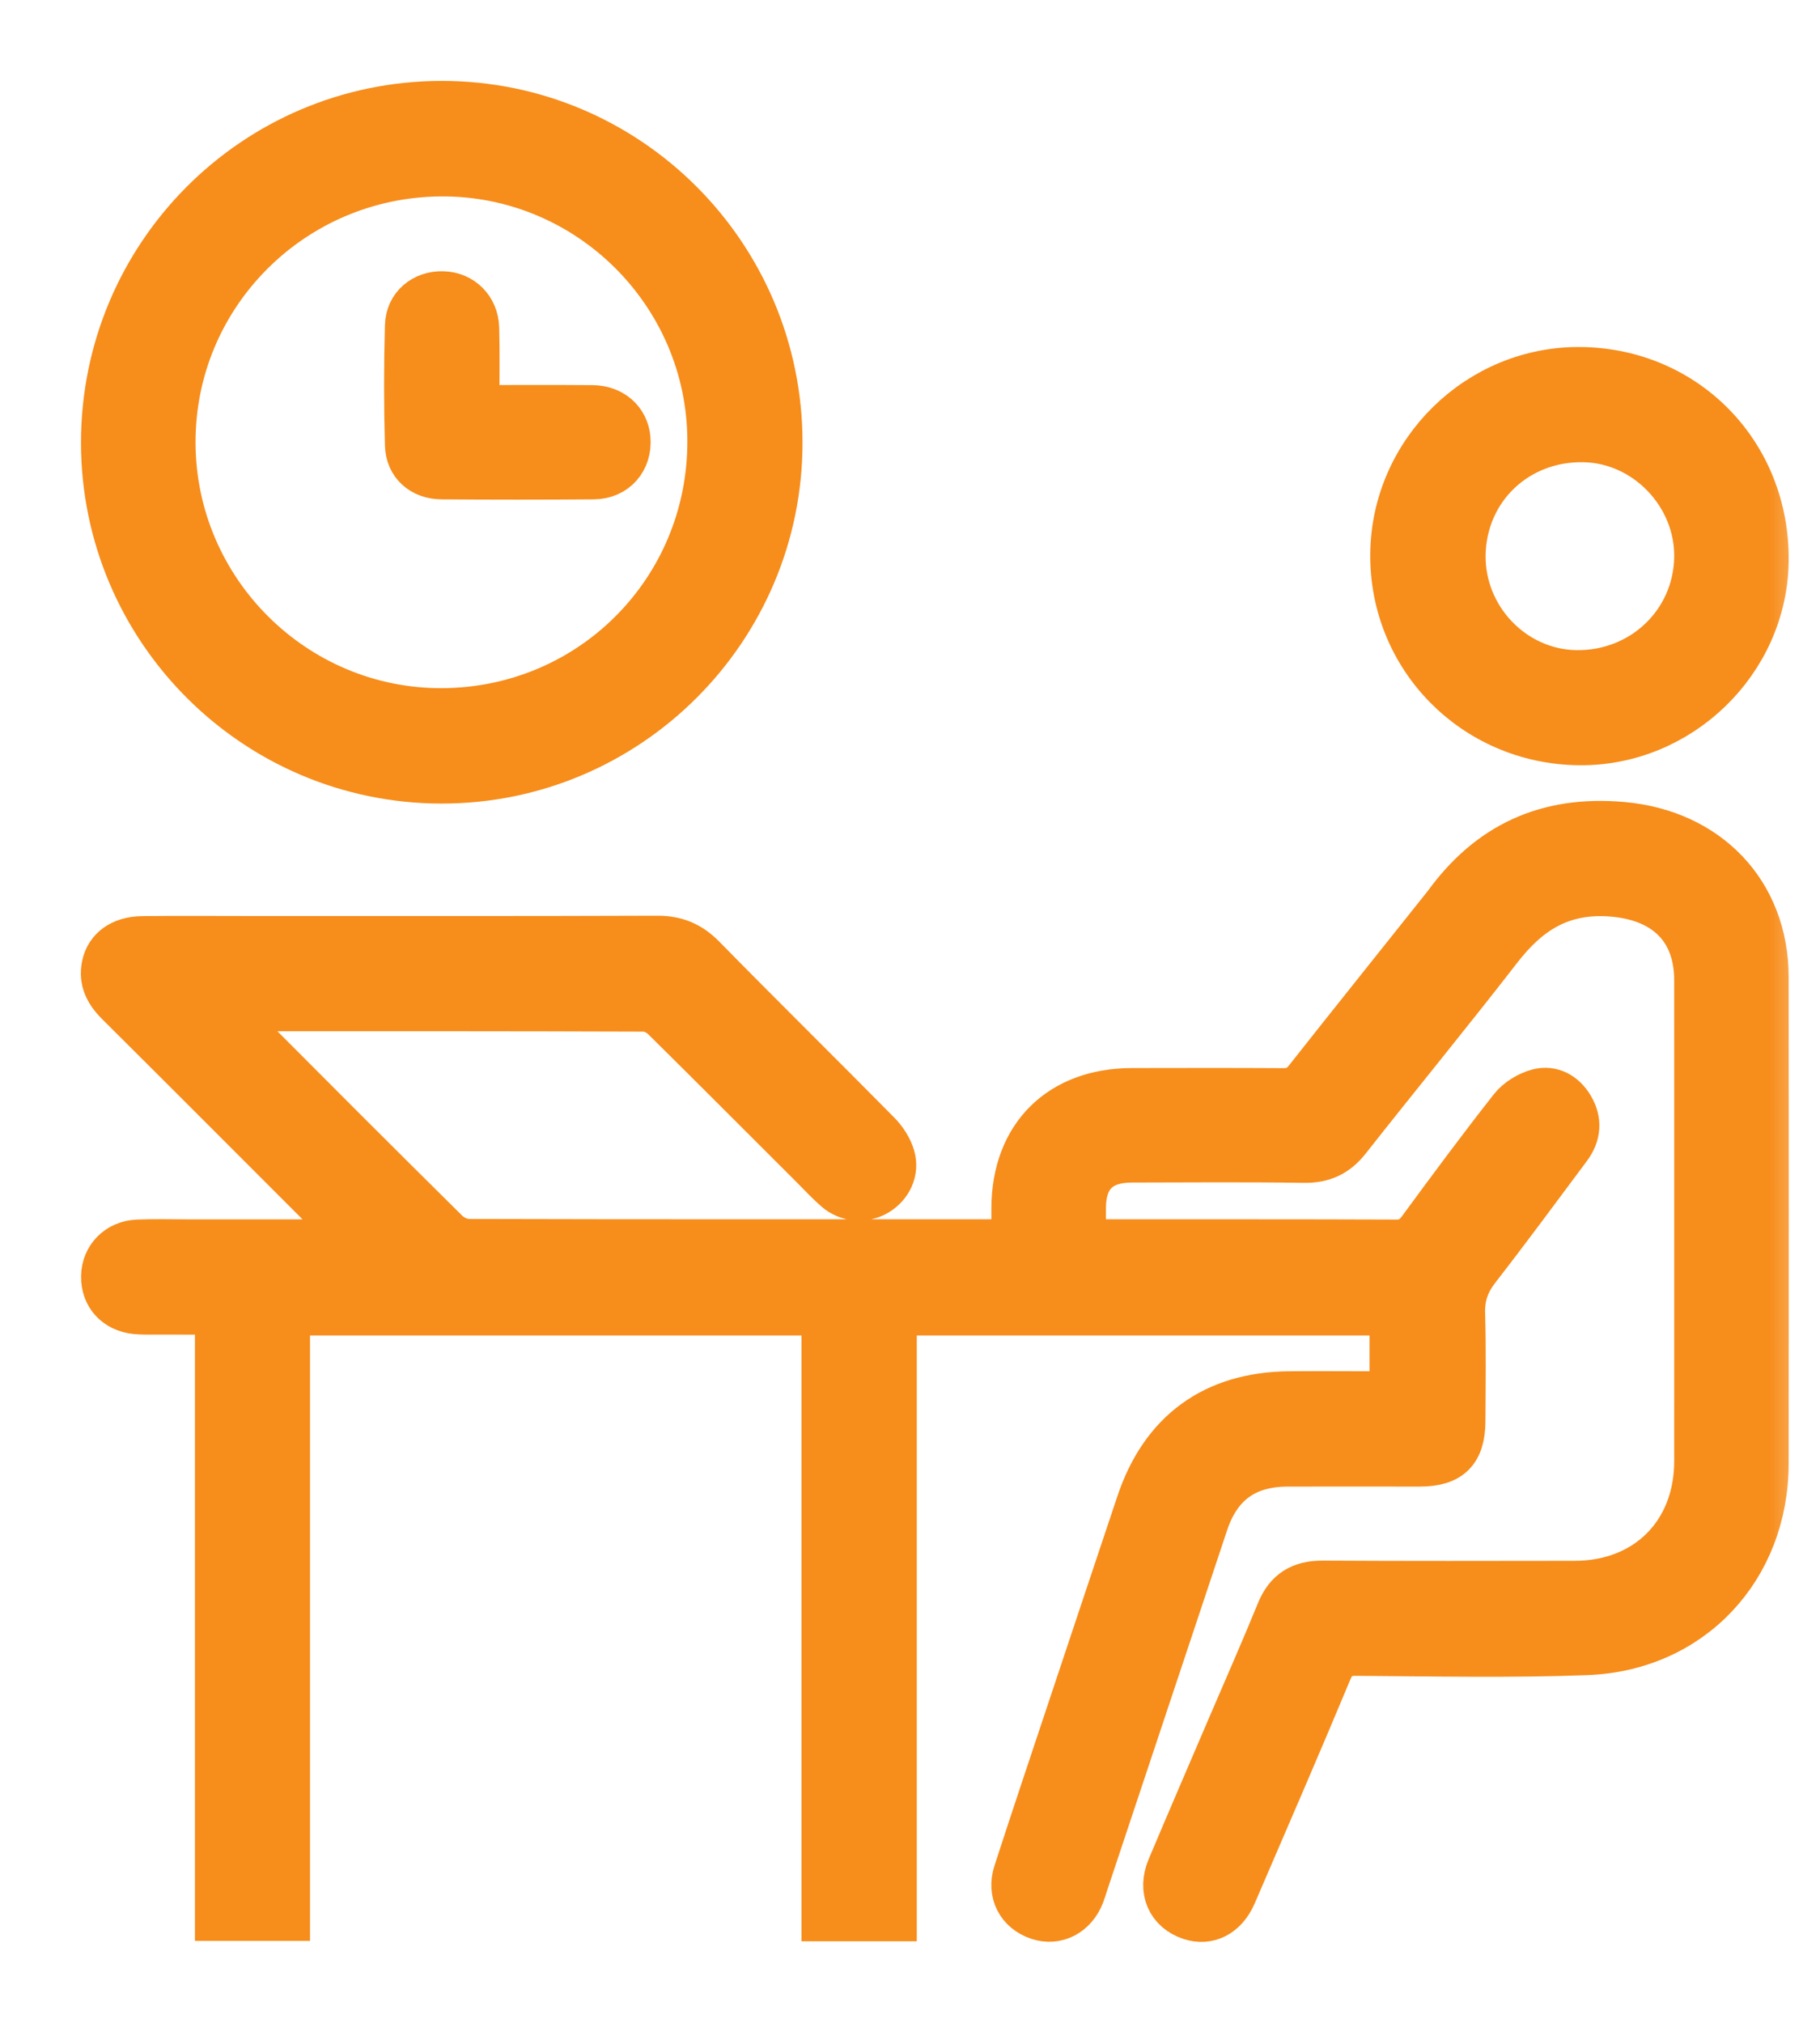
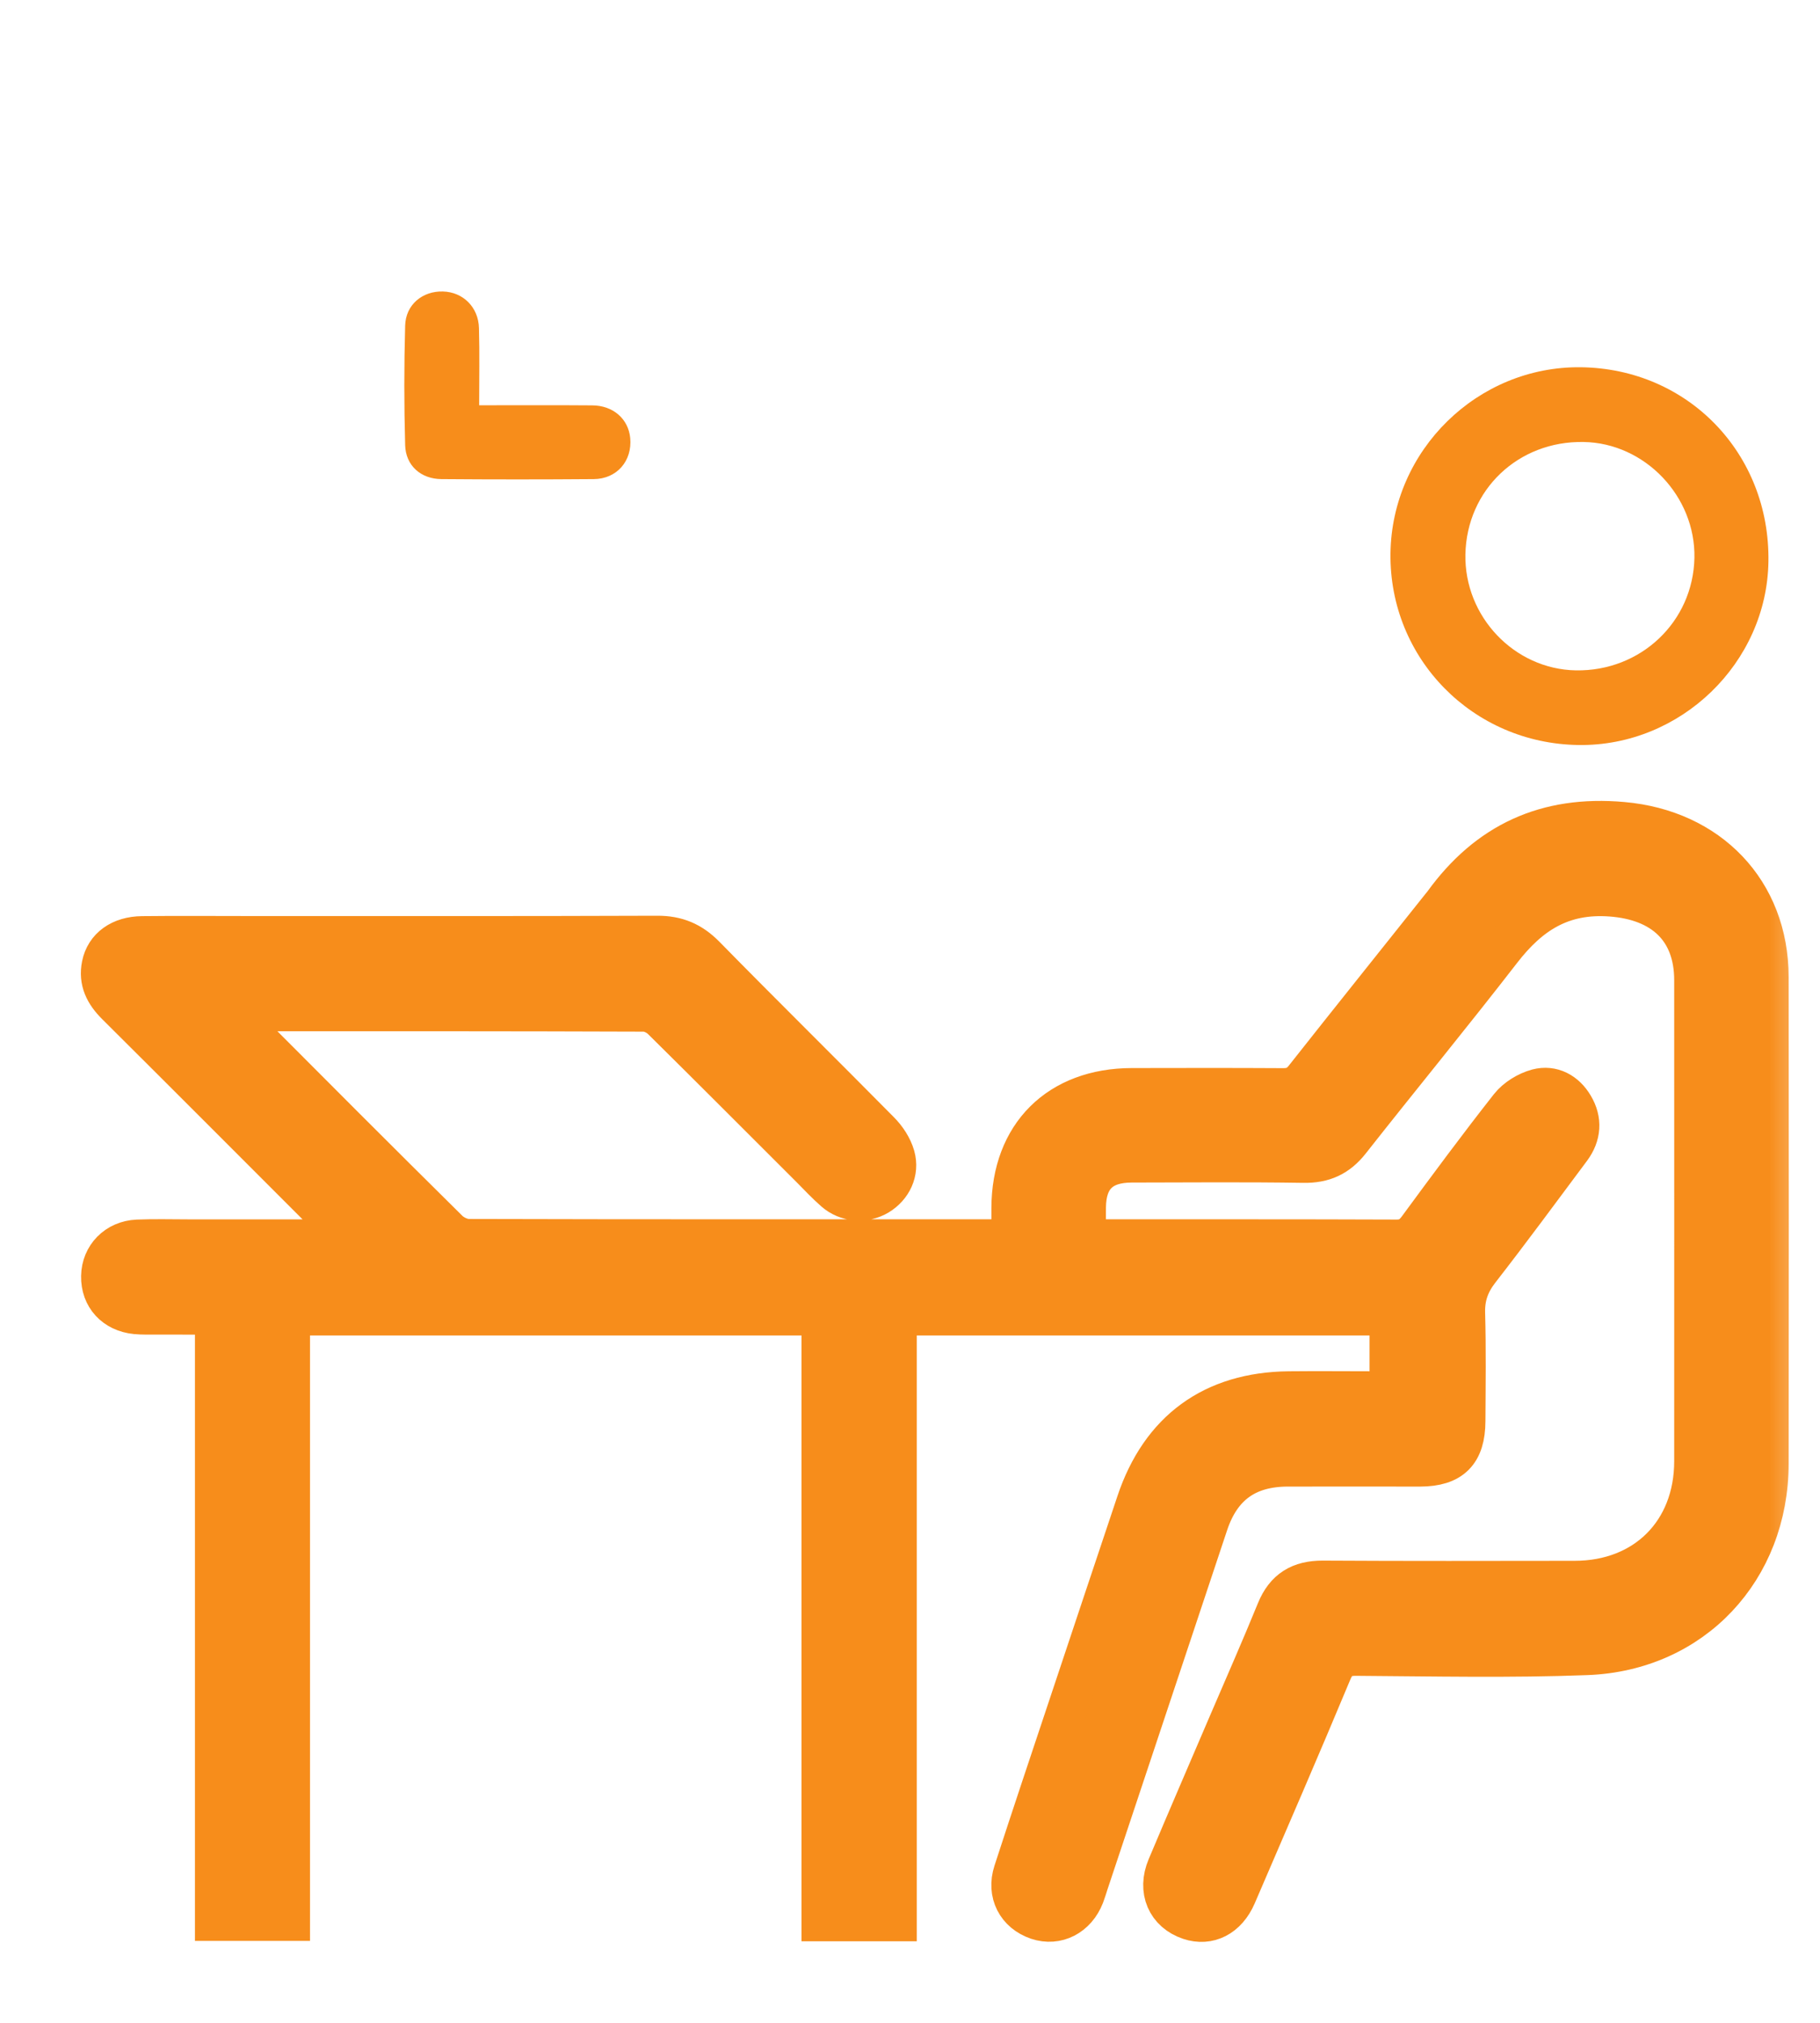
<svg xmlns="http://www.w3.org/2000/svg" width="18" height="20" viewBox="0 0 18 20" fill="none">
  <mask id="path-1-outside-1_343_2932" maskUnits="userSpaceOnUse" x="0" y="0" width="18" height="20" fill="black">
    <rect fill="white" width="18" height="20" />
    <path d="M13.745 13.758C13.745 13.497 13.745 13.254 13.745 13.004C12.121 13.004 10.505 13.004 8.867 13.004C8.867 14.999 8.867 16.993 8.867 18.994C8.611 18.994 8.378 18.994 8.127 18.994C8.127 17 8.127 15.005 8.127 13.004C6.366 13.004 4.624 13.004 2.866 13.004C2.866 15 2.866 16.99 2.866 18.99C2.614 18.99 2.379 18.99 2.128 18.99C2.128 16.997 2.128 15.006 2.128 12.996C1.922 12.996 1.731 12.996 1.54 12.995C1.475 12.995 1.409 12.997 1.344 12.991C1.134 12.97 0.998 12.821 1.002 12.618C1.005 12.421 1.153 12.267 1.36 12.258C1.528 12.251 1.697 12.256 1.866 12.256C2.386 12.256 2.907 12.256 3.467 12.256C3.41 12.196 3.376 12.157 3.34 12.121C2.61 11.391 1.882 10.661 1.15 9.933C1.039 9.822 0.976 9.701 1.008 9.543C1.043 9.369 1.192 9.26 1.407 9.258C1.754 9.254 2.101 9.257 2.448 9.257C3.798 9.257 5.149 9.259 6.499 9.254C6.692 9.253 6.836 9.313 6.972 9.451C7.543 10.033 8.125 10.606 8.698 11.186C8.765 11.253 8.823 11.341 8.849 11.431C8.893 11.587 8.818 11.736 8.686 11.816C8.553 11.896 8.375 11.884 8.254 11.777C8.173 11.706 8.099 11.627 8.023 11.55C7.532 11.06 7.042 10.568 6.548 10.08C6.504 10.037 6.43 10 6.369 10C5.042 9.995 3.715 9.996 2.388 9.996C2.361 9.996 2.334 9.999 2.282 10.003C2.323 10.051 2.35 10.085 2.381 10.116C3.063 10.8 3.745 11.484 4.432 12.163C4.482 12.213 4.567 12.252 4.636 12.252C6.38 12.257 8.125 12.255 9.869 12.255C9.906 12.255 9.944 12.255 10.005 12.255C10.005 12.146 10.005 12.046 10.005 11.945C10.007 11.223 10.47 10.761 11.195 10.76C11.692 10.759 12.189 10.758 12.686 10.761C12.778 10.762 12.841 10.738 12.901 10.663C13.351 10.093 13.806 9.526 14.258 8.958C14.264 8.95 14.27 8.943 14.276 8.936C14.713 8.33 15.293 8.061 16.049 8.129C16.898 8.204 17.489 8.809 17.49 9.661C17.492 11.265 17.492 12.868 17.49 14.472C17.488 15.519 16.741 16.322 15.694 16.362C14.935 16.391 14.175 16.374 13.415 16.369C13.284 16.368 13.221 16.407 13.169 16.532C12.861 17.271 12.542 18.005 12.225 18.741C12.133 18.953 11.954 19.043 11.765 18.98C11.541 18.905 11.447 18.691 11.545 18.459C11.747 17.98 11.953 17.503 12.158 17.025C12.315 16.659 12.476 16.295 12.626 15.927C12.712 15.716 12.857 15.629 13.083 15.63C13.913 15.635 14.743 15.633 15.573 15.632C16.273 15.632 16.758 15.147 16.758 14.447C16.759 12.863 16.758 11.277 16.758 9.692C16.758 9.183 16.443 8.9 15.933 8.862C15.447 8.826 15.127 9.035 14.847 9.397C14.356 10.031 13.847 10.65 13.351 11.28C13.23 11.434 13.09 11.498 12.893 11.495C12.326 11.486 11.758 11.491 11.191 11.492C10.889 11.493 10.74 11.641 10.738 11.939C10.737 12.037 10.738 12.134 10.738 12.247C10.797 12.251 10.847 12.255 10.896 12.255C11.867 12.256 12.838 12.254 13.808 12.258C13.91 12.259 13.969 12.222 14.027 12.143C14.324 11.739 14.622 11.336 14.932 10.942C14.996 10.861 15.104 10.795 15.204 10.768C15.352 10.729 15.483 10.802 15.561 10.935C15.645 11.076 15.635 11.223 15.536 11.357C15.236 11.759 14.939 12.163 14.631 12.559C14.531 12.688 14.484 12.817 14.488 12.982C14.498 13.338 14.493 13.694 14.491 14.05C14.49 14.363 14.354 14.497 14.046 14.498C13.61 14.498 13.174 14.497 12.738 14.498C12.333 14.498 12.075 14.683 11.947 15.065C11.552 16.251 11.157 17.437 10.762 18.622C10.749 18.662 10.737 18.703 10.722 18.742C10.643 18.945 10.452 19.043 10.261 18.979C10.058 18.91 9.957 18.72 10.026 18.507C10.207 17.95 10.393 17.395 10.578 16.841C10.798 16.179 11.02 15.518 11.241 14.856C11.479 14.144 11.995 13.766 12.747 13.758C13.028 13.755 13.309 13.758 13.591 13.758C13.641 13.758 13.691 13.758 13.745 13.758Z" />
-     <path d="M7.737 4.373C7.739 6.233 6.224 7.748 4.364 7.745C2.509 7.742 1.003 6.235 1.001 4.379C1 2.514 2.504 1.003 4.365 1C6.224 0.997 7.735 2.509 7.737 4.373ZM4.373 7.004C5.837 6.997 7.002 5.823 6.998 4.358C6.995 2.909 5.805 1.731 4.357 1.742C2.9 1.754 1.728 2.932 1.734 4.381C1.739 5.83 2.926 7.01 4.373 7.004Z" />
+     <path d="M7.737 4.373C7.739 6.233 6.224 7.748 4.364 7.745C1 2.514 2.504 1.003 4.365 1C6.224 0.997 7.735 2.509 7.737 4.373ZM4.373 7.004C5.837 6.997 7.002 5.823 6.998 4.358C6.995 2.909 5.805 1.731 4.357 1.742C2.9 1.754 1.728 2.932 1.734 4.381C1.739 5.83 2.926 7.01 4.373 7.004Z" />
    <path d="M15.612 7.366C14.566 7.352 13.74 6.512 13.752 5.473C13.764 4.451 14.614 3.619 15.634 3.631C16.694 3.644 17.506 4.483 17.49 5.552C17.475 6.555 16.622 7.38 15.612 7.366ZM14.493 5.481C14.481 6.096 14.977 6.617 15.585 6.628C16.227 6.639 16.745 6.148 16.758 5.516C16.77 4.906 16.267 4.38 15.662 4.37C15.015 4.358 14.506 4.843 14.493 5.481Z" />
    <path d="M4.739 4.007C5.127 4.007 5.492 4.005 5.857 4.008C6.064 4.009 6.215 4.142 6.233 4.331C6.254 4.557 6.101 4.736 5.871 4.737C5.369 4.741 4.868 4.741 4.367 4.737C4.163 4.736 4.012 4.604 4.007 4.4C3.996 4.007 3.996 3.613 4.007 3.22C4.012 3.012 4.179 2.876 4.381 2.882C4.578 2.887 4.732 3.036 4.737 3.244C4.744 3.491 4.739 3.739 4.739 4.007Z" />
  </mask>
  <path d="M13.745 13.758C13.745 13.497 13.745 13.254 13.745 13.004C12.121 13.004 10.505 13.004 8.867 13.004C8.867 14.999 8.867 16.993 8.867 18.994C8.611 18.994 8.378 18.994 8.127 18.994C8.127 17 8.127 15.005 8.127 13.004C6.366 13.004 4.624 13.004 2.866 13.004C2.866 15 2.866 16.99 2.866 18.99C2.614 18.99 2.379 18.99 2.128 18.99C2.128 16.997 2.128 15.006 2.128 12.996C1.922 12.996 1.731 12.996 1.54 12.995C1.475 12.995 1.409 12.997 1.344 12.991C1.134 12.97 0.998 12.821 1.002 12.618C1.005 12.421 1.153 12.267 1.36 12.258C1.528 12.251 1.697 12.256 1.866 12.256C2.386 12.256 2.907 12.256 3.467 12.256C3.41 12.196 3.376 12.157 3.34 12.121C2.61 11.391 1.882 10.661 1.15 9.933C1.039 9.822 0.976 9.701 1.008 9.543C1.043 9.369 1.192 9.26 1.407 9.258C1.754 9.254 2.101 9.257 2.448 9.257C3.798 9.257 5.149 9.259 6.499 9.254C6.692 9.253 6.836 9.313 6.972 9.451C7.543 10.033 8.125 10.606 8.698 11.186C8.765 11.253 8.823 11.341 8.849 11.431C8.893 11.587 8.818 11.736 8.686 11.816C8.553 11.896 8.375 11.884 8.254 11.777C8.173 11.706 8.099 11.627 8.023 11.55C7.532 11.06 7.042 10.568 6.548 10.08C6.504 10.037 6.43 10 6.369 10C5.042 9.995 3.715 9.996 2.388 9.996C2.361 9.996 2.334 9.999 2.282 10.003C2.323 10.051 2.35 10.085 2.381 10.116C3.063 10.8 3.745 11.484 4.432 12.163C4.482 12.213 4.567 12.252 4.636 12.252C6.38 12.257 8.125 12.255 9.869 12.255C9.906 12.255 9.944 12.255 10.005 12.255C10.005 12.146 10.005 12.046 10.005 11.945C10.007 11.223 10.47 10.761 11.195 10.76C11.692 10.759 12.189 10.758 12.686 10.761C12.778 10.762 12.841 10.738 12.901 10.663C13.351 10.093 13.806 9.526 14.258 8.958C14.264 8.95 14.27 8.943 14.276 8.936C14.713 8.33 15.293 8.061 16.049 8.129C16.898 8.204 17.489 8.809 17.49 9.661C17.492 11.265 17.492 12.868 17.49 14.472C17.488 15.519 16.741 16.322 15.694 16.362C14.935 16.391 14.175 16.374 13.415 16.369C13.284 16.368 13.221 16.407 13.169 16.532C12.861 17.271 12.542 18.005 12.225 18.741C12.133 18.953 11.954 19.043 11.765 18.98C11.541 18.905 11.447 18.691 11.545 18.459C11.747 17.98 11.953 17.503 12.158 17.025C12.315 16.659 12.476 16.295 12.626 15.927C12.712 15.716 12.857 15.629 13.083 15.63C13.913 15.635 14.743 15.633 15.573 15.632C16.273 15.632 16.758 15.147 16.758 14.447C16.759 12.863 16.758 11.277 16.758 9.692C16.758 9.183 16.443 8.9 15.933 8.862C15.447 8.826 15.127 9.035 14.847 9.397C14.356 10.031 13.847 10.65 13.351 11.28C13.23 11.434 13.09 11.498 12.893 11.495C12.326 11.486 11.758 11.491 11.191 11.492C10.889 11.493 10.74 11.641 10.738 11.939C10.737 12.037 10.738 12.134 10.738 12.247C10.797 12.251 10.847 12.255 10.896 12.255C11.867 12.256 12.838 12.254 13.808 12.258C13.91 12.259 13.969 12.222 14.027 12.143C14.324 11.739 14.622 11.336 14.932 10.942C14.996 10.861 15.104 10.795 15.204 10.768C15.352 10.729 15.483 10.802 15.561 10.935C15.645 11.076 15.635 11.223 15.536 11.357C15.236 11.759 14.939 12.163 14.631 12.559C14.531 12.688 14.484 12.817 14.488 12.982C14.498 13.338 14.493 13.694 14.491 14.05C14.49 14.363 14.354 14.497 14.046 14.498C13.61 14.498 13.174 14.497 12.738 14.498C12.333 14.498 12.075 14.683 11.947 15.065C11.552 16.251 11.157 17.437 10.762 18.622C10.749 18.662 10.737 18.703 10.722 18.742C10.643 18.945 10.452 19.043 10.261 18.979C10.058 18.91 9.957 18.72 10.026 18.507C10.207 17.95 10.393 17.395 10.578 16.841C10.798 16.179 11.02 15.518 11.241 14.856C11.479 14.144 11.995 13.766 12.747 13.758C13.028 13.755 13.309 13.758 13.591 13.758C13.641 13.758 13.691 13.758 13.745 13.758Z" fill="#F78D1B" />
-   <path d="M7.737 4.373C7.739 6.233 6.224 7.748 4.364 7.745C2.509 7.742 1.003 6.235 1.001 4.379C1 2.514 2.504 1.003 4.365 1C6.224 0.997 7.735 2.509 7.737 4.373ZM4.373 7.004C5.837 6.997 7.002 5.823 6.998 4.358C6.995 2.909 5.805 1.731 4.357 1.742C2.9 1.754 1.728 2.932 1.734 4.381C1.739 5.83 2.926 7.01 4.373 7.004Z" fill="#F78D1B" />
  <path d="M15.612 7.366C14.566 7.352 13.74 6.512 13.752 5.473C13.764 4.451 14.614 3.619 15.634 3.631C16.694 3.644 17.506 4.483 17.49 5.552C17.475 6.555 16.622 7.38 15.612 7.366ZM14.493 5.481C14.481 6.096 14.977 6.617 15.585 6.628C16.227 6.639 16.745 6.148 16.758 5.516C16.77 4.906 16.267 4.38 15.662 4.37C15.015 4.358 14.506 4.843 14.493 5.481Z" fill="#F78D1B" />
  <path d="M4.739 4.007C5.127 4.007 5.492 4.005 5.857 4.008C6.064 4.009 6.215 4.142 6.233 4.331C6.254 4.557 6.101 4.736 5.871 4.737C5.369 4.741 4.868 4.741 4.367 4.737C4.163 4.736 4.012 4.604 4.007 4.4C3.996 4.007 3.996 3.613 4.007 3.22C4.012 3.012 4.179 2.876 4.381 2.882C4.578 2.887 4.732 3.036 4.737 3.244C4.744 3.491 4.739 3.739 4.739 4.007Z" fill="#F78D1B" />
  <path d="M13.745 13.758C13.745 13.497 13.745 13.254 13.745 13.004C12.121 13.004 10.505 13.004 8.867 13.004C8.867 14.999 8.867 16.993 8.867 18.994C8.611 18.994 8.378 18.994 8.127 18.994C8.127 17 8.127 15.005 8.127 13.004C6.366 13.004 4.624 13.004 2.866 13.004C2.866 15 2.866 16.99 2.866 18.99C2.614 18.99 2.379 18.99 2.128 18.99C2.128 16.997 2.128 15.006 2.128 12.996C1.922 12.996 1.731 12.996 1.54 12.995C1.475 12.995 1.409 12.997 1.344 12.991C1.134 12.97 0.998 12.821 1.002 12.618C1.005 12.421 1.153 12.267 1.36 12.258C1.528 12.251 1.697 12.256 1.866 12.256C2.386 12.256 2.907 12.256 3.467 12.256C3.41 12.196 3.376 12.157 3.34 12.121C2.61 11.391 1.882 10.661 1.15 9.933C1.039 9.822 0.976 9.701 1.008 9.543C1.043 9.369 1.192 9.26 1.407 9.258C1.754 9.254 2.101 9.257 2.448 9.257C3.798 9.257 5.149 9.259 6.499 9.254C6.692 9.253 6.836 9.313 6.972 9.451C7.543 10.033 8.125 10.606 8.698 11.186C8.765 11.253 8.823 11.341 8.849 11.431C8.893 11.587 8.818 11.736 8.686 11.816C8.553 11.896 8.375 11.884 8.254 11.777C8.173 11.706 8.099 11.627 8.023 11.55C7.532 11.06 7.042 10.568 6.548 10.08C6.504 10.037 6.43 10 6.369 10C5.042 9.995 3.715 9.996 2.388 9.996C2.361 9.996 2.334 9.999 2.282 10.003C2.323 10.051 2.35 10.085 2.381 10.116C3.063 10.8 3.745 11.484 4.432 12.163C4.482 12.213 4.567 12.252 4.636 12.252C6.38 12.257 8.125 12.255 9.869 12.255C9.906 12.255 9.944 12.255 10.005 12.255C10.005 12.146 10.005 12.046 10.005 11.945C10.007 11.223 10.47 10.761 11.195 10.76C11.692 10.759 12.189 10.758 12.686 10.761C12.778 10.762 12.841 10.738 12.901 10.663C13.351 10.093 13.806 9.526 14.258 8.958C14.264 8.95 14.27 8.943 14.276 8.936C14.713 8.33 15.293 8.061 16.049 8.129C16.898 8.204 17.489 8.809 17.49 9.661C17.492 11.265 17.492 12.868 17.49 14.472C17.488 15.519 16.741 16.322 15.694 16.362C14.935 16.391 14.175 16.374 13.415 16.369C13.284 16.368 13.221 16.407 13.169 16.532C12.861 17.271 12.542 18.005 12.225 18.741C12.133 18.953 11.954 19.043 11.765 18.98C11.541 18.905 11.447 18.691 11.545 18.459C11.747 17.98 11.953 17.503 12.158 17.025C12.315 16.659 12.476 16.295 12.626 15.927C12.712 15.716 12.857 15.629 13.083 15.63C13.913 15.635 14.743 15.633 15.573 15.632C16.273 15.632 16.758 15.147 16.758 14.447C16.759 12.863 16.758 11.277 16.758 9.692C16.758 9.183 16.443 8.9 15.933 8.862C15.447 8.826 15.127 9.035 14.847 9.397C14.356 10.031 13.847 10.65 13.351 11.28C13.23 11.434 13.09 11.498 12.893 11.495C12.326 11.486 11.758 11.491 11.191 11.492C10.889 11.493 10.74 11.641 10.738 11.939C10.737 12.037 10.738 12.134 10.738 12.247C10.797 12.251 10.847 12.255 10.896 12.255C11.867 12.256 12.838 12.254 13.808 12.258C13.91 12.259 13.969 12.222 14.027 12.143C14.324 11.739 14.622 11.336 14.932 10.942C14.996 10.861 15.104 10.795 15.204 10.768C15.352 10.729 15.483 10.802 15.561 10.935C15.645 11.076 15.635 11.223 15.536 11.357C15.236 11.759 14.939 12.163 14.631 12.559C14.531 12.688 14.484 12.817 14.488 12.982C14.498 13.338 14.493 13.694 14.491 14.05C14.49 14.363 14.354 14.497 14.046 14.498C13.61 14.498 13.174 14.497 12.738 14.498C12.333 14.498 12.075 14.683 11.947 15.065C11.552 16.251 11.157 17.437 10.762 18.622C10.749 18.662 10.737 18.703 10.722 18.742C10.643 18.945 10.452 19.043 10.261 18.979C10.058 18.91 9.957 18.72 10.026 18.507C10.207 17.95 10.393 17.395 10.578 16.841C10.798 16.179 11.02 15.518 11.241 14.856C11.479 14.144 11.995 13.766 12.747 13.758C13.028 13.755 13.309 13.758 13.591 13.758C13.641 13.758 13.691 13.758 13.745 13.758Z" stroke="#F78D1B" stroke-width="0.4" mask="url(#path-1-outside-1_343_2932)" />
-   <path d="M7.737 4.373C7.739 6.233 6.224 7.748 4.364 7.745C2.509 7.742 1.003 6.235 1.001 4.379C1 2.514 2.504 1.003 4.365 1C6.224 0.997 7.735 2.509 7.737 4.373ZM4.373 7.004C5.837 6.997 7.002 5.823 6.998 4.358C6.995 2.909 5.805 1.731 4.357 1.742C2.9 1.754 1.728 2.932 1.734 4.381C1.739 5.83 2.926 7.01 4.373 7.004Z" stroke="#F78D1B" stroke-width="0.4" mask="url(#path-1-outside-1_343_2932)" />
-   <path d="M15.612 7.366C14.566 7.352 13.74 6.512 13.752 5.473C13.764 4.451 14.614 3.619 15.634 3.631C16.694 3.644 17.506 4.483 17.49 5.552C17.475 6.555 16.622 7.38 15.612 7.366ZM14.493 5.481C14.481 6.096 14.977 6.617 15.585 6.628C16.227 6.639 16.745 6.148 16.758 5.516C16.77 4.906 16.267 4.38 15.662 4.37C15.015 4.358 14.506 4.843 14.493 5.481Z" stroke="#F78D1B" stroke-width="0.4" mask="url(#path-1-outside-1_343_2932)" />
-   <path d="M4.739 4.007C5.127 4.007 5.492 4.005 5.857 4.008C6.064 4.009 6.215 4.142 6.233 4.331C6.254 4.557 6.101 4.736 5.871 4.737C5.369 4.741 4.868 4.741 4.367 4.737C4.163 4.736 4.012 4.604 4.007 4.4C3.996 4.007 3.996 3.613 4.007 3.22C4.012 3.012 4.179 2.876 4.381 2.882C4.578 2.887 4.732 3.036 4.737 3.244C4.744 3.491 4.739 3.739 4.739 4.007Z" stroke="#F78D1B" stroke-width="0.4" mask="url(#path-1-outside-1_343_2932)" />
</svg>